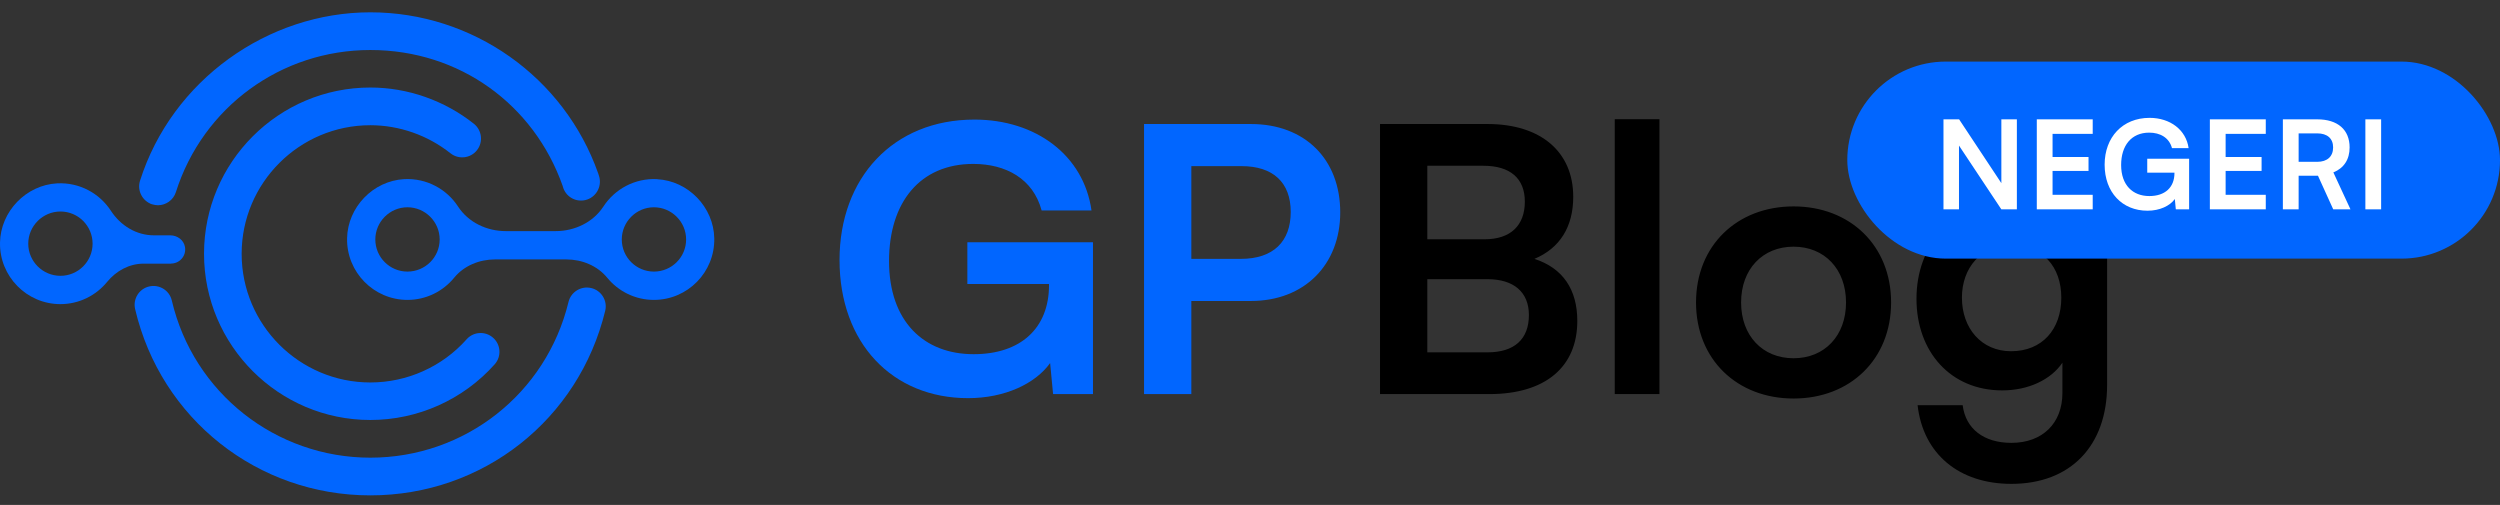
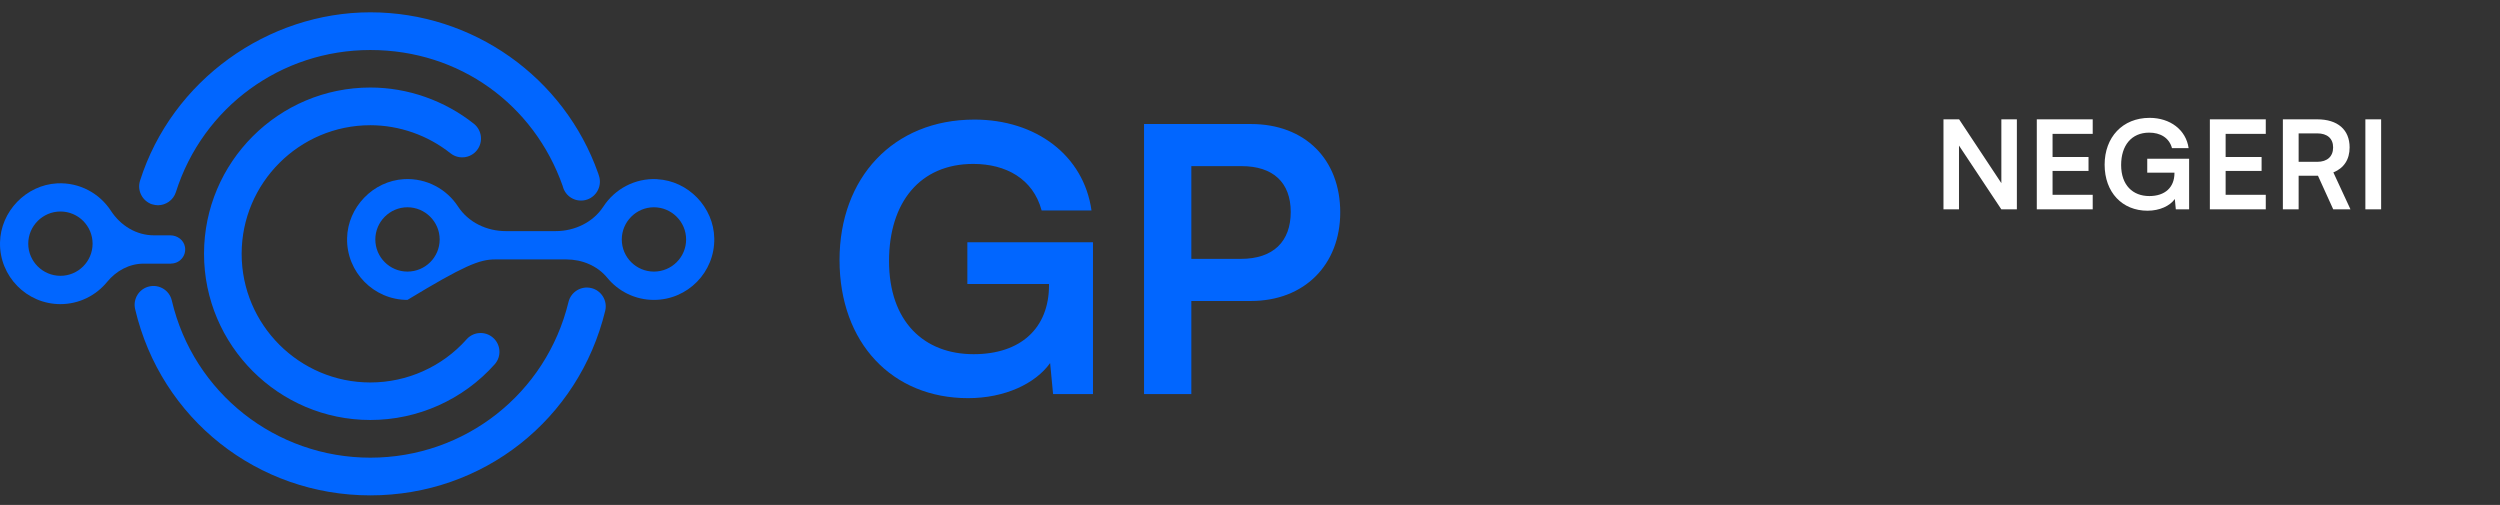
<svg xmlns="http://www.w3.org/2000/svg" width="203" height="41" viewBox="0 0 203 41" fill="none">
  <rect x="0" y="0" width="203" height="41" fill="#333333" stroke="none" />
  <path d="M79.03 13.31C81.67 13.31 83.89 14.51 84.58 17.09H88.63C88 12.62 84.13 9.71 79.12 9.71C72.52 9.71 68.17 14.45 68.17 21.11C68.17 27.86 72.46 32.33 78.61 32.33C81.58 32.33 84.07 31.16 85.27 29.48L85.51 32H88.75V19.67H78.55V23.06H85.18V23.15C85.18 26.66 82.87 28.76 79.06 28.76C75.01 28.76 72.19 26.09 72.19 21.2C72.19 16.46 74.68 13.31 79.03 13.31ZM101.567 24.44C105.947 24.44 108.827 21.47 108.827 17.24C108.827 12.95 105.977 10.07 101.567 10.07H92.897V32H96.737V24.44H101.567ZM100.817 13.49C103.367 13.49 104.807 14.81 104.807 17.21C104.807 19.61 103.397 21.02 100.757 21.02H96.737V13.49H100.817Z" fill="#0166FF" />
-   <path d="M112.057 32H120.937C125.467 32 128.077 29.81 128.077 26.06C128.077 23.51 126.907 21.77 124.597 21.02C126.667 20.15 127.747 18.41 127.747 15.98C127.747 12.32 125.107 10.07 120.787 10.07H112.057V32ZM120.457 13.46C122.617 13.46 123.817 14.48 123.817 16.37C123.817 18.32 122.647 19.43 120.547 19.43H115.897V13.46H120.457ZM120.787 22.67C122.917 22.67 124.147 23.72 124.147 25.58C124.147 27.56 122.947 28.61 120.787 28.61H115.897V22.67H120.787ZM134.748 32V9.68H131.118V32H134.748ZM137.717 24.56C137.717 29.18 141.047 32.36 145.637 32.36C150.227 32.36 153.557 29.18 153.557 24.56C153.557 19.94 150.227 16.76 145.637 16.76C141.047 16.76 137.717 19.94 137.717 24.56ZM141.377 24.56C141.377 21.86 143.117 20.03 145.637 20.03C148.157 20.03 149.897 21.86 149.897 24.56C149.897 27.26 148.157 29.09 145.637 29.09C143.117 29.09 141.377 27.26 141.377 24.56ZM155.618 24.26C155.618 28.55 158.378 31.7 162.578 31.7C164.708 31.7 166.538 30.83 167.468 29.45V31.91C167.468 34.37 165.848 35.96 163.328 35.96C161.078 35.96 159.608 34.82 159.368 32.9H155.708C156.158 36.86 159.068 39.29 163.328 39.29C168.128 39.29 171.098 36.2 171.098 31.25V17.18H167.708L167.498 19.22C166.628 17.63 164.888 16.7 162.668 16.7C158.438 16.7 155.618 19.94 155.618 24.26ZM159.308 24.17C159.308 21.74 160.868 19.91 163.298 19.91C165.848 19.91 167.378 21.65 167.378 24.17C167.378 26.75 165.818 28.52 163.298 28.52C160.898 28.52 159.308 26.66 159.308 24.17Z" fill="black" />
-   <path d="M53.372 14.546C51.539 14.45 49.912 15.363 48.992 16.776C48.154 18.059 46.658 18.766 45.127 18.766H41.062C39.525 18.766 38.035 18.059 37.197 16.776C36.277 15.363 34.65 14.45 32.817 14.546C30.298 14.683 28.231 16.824 28.183 19.349C28.128 22.094 30.353 24.352 33.085 24.352C34.609 24.352 35.975 23.652 36.875 22.554C37.678 21.573 38.927 21.065 40.197 21.065H45.985C47.255 21.065 48.504 21.573 49.308 22.554C50.207 23.652 51.573 24.352 53.097 24.352C55.837 24.352 58.054 22.101 57.999 19.349C57.951 16.824 55.885 14.683 53.365 14.553L53.372 14.546ZM33.085 22.053C31.643 22.053 30.476 20.88 30.476 19.445C30.476 18.011 31.65 16.831 33.085 16.831C34.52 16.831 35.701 18.005 35.701 19.445C35.701 20.887 34.527 22.053 33.085 22.053ZM53.097 22.053C51.656 22.053 50.489 20.88 50.489 19.445C50.489 18.011 51.662 16.831 53.097 16.831C54.532 16.831 55.713 18.005 55.713 19.445C55.713 20.887 54.539 22.053 53.097 22.053Z" fill="#0166FF" />
+   <path d="M53.372 14.546C51.539 14.45 49.912 15.363 48.992 16.776C48.154 18.059 46.658 18.766 45.127 18.766H41.062C39.525 18.766 38.035 18.059 37.197 16.776C36.277 15.363 34.65 14.45 32.817 14.546C30.298 14.683 28.231 16.824 28.183 19.349C28.128 22.094 30.353 24.352 33.085 24.352C37.678 21.573 38.927 21.065 40.197 21.065H45.985C47.255 21.065 48.504 21.573 49.308 22.554C50.207 23.652 51.573 24.352 53.097 24.352C55.837 24.352 58.054 22.101 57.999 19.349C57.951 16.824 55.885 14.683 53.365 14.553L53.372 14.546ZM33.085 22.053C31.643 22.053 30.476 20.88 30.476 19.445C30.476 18.011 31.65 16.831 33.085 16.831C34.52 16.831 35.701 18.005 35.701 19.445C35.701 20.887 34.527 22.053 33.085 22.053ZM53.097 22.053C51.656 22.053 50.489 20.88 50.489 19.445C50.489 18.011 51.662 16.831 53.097 16.831C54.532 16.831 55.713 18.005 55.713 19.445C55.713 20.887 54.539 22.053 53.097 22.053Z" fill="#0166FF" />
  <path d="M13.889 21.401C14.583 21.401 15.139 20.783 15.022 20.063C14.933 19.5 14.404 19.109 13.828 19.109H12.503C11.068 19.109 9.791 18.32 9.008 17.119C8.088 15.705 6.461 14.793 4.628 14.889C2.116 15.026 0.049 17.167 0.001 19.692C-0.054 22.437 2.17 24.695 4.903 24.695C6.427 24.695 7.793 23.995 8.692 22.897C9.434 21.991 10.498 21.408 11.665 21.408H13.883L13.889 21.401ZM4.91 22.396C3.468 22.396 2.294 21.223 2.294 19.788C2.294 18.354 3.468 17.174 4.91 17.174C6.351 17.174 7.518 18.347 7.518 19.788C7.518 21.229 6.345 22.396 4.91 22.396Z" fill="#0166FF" />
  <path d="M30.071 10.168C32.419 10.168 34.726 10.978 36.579 12.446C37.238 12.968 38.199 12.865 38.728 12.199C39.25 11.54 39.14 10.58 38.481 10.051C36.092 8.157 33.105 7.107 30.071 7.107C22.622 7.107 16.567 13.167 16.567 20.605C16.567 28.044 22.629 34.103 30.071 34.103C33.929 34.103 37.609 32.456 40.17 29.581C40.733 28.95 40.671 27.982 40.039 27.426C39.408 26.863 38.44 26.925 37.884 27.556C35.906 29.78 33.057 31.056 30.071 31.056C24.311 31.056 19.622 26.369 19.622 20.612C19.622 14.855 24.311 10.168 30.071 10.168Z" fill="#0166FF" />
  <path d="M48.01 23.391C47.193 23.192 46.362 23.7 46.163 24.517C44.358 31.962 37.74 37.163 30.071 37.163C22.402 37.163 15.709 31.914 13.951 24.4C13.759 23.576 12.935 23.069 12.111 23.261C11.288 23.453 10.78 24.276 10.972 25.1C13.059 34.007 20.913 40.224 30.071 40.224C39.229 40.224 47.001 34.062 49.143 25.237C49.342 24.414 48.834 23.59 48.017 23.391H48.01Z" fill="#0166FF" />
  <path d="M12.366 16.591C12.517 16.639 12.675 16.666 12.826 16.666C13.471 16.666 14.075 16.248 14.281 15.603C16.471 8.699 22.821 4.061 30.071 4.061C37.321 4.061 43.362 8.493 45.69 15.102C45.703 15.156 45.724 15.211 45.738 15.266C46.019 16.062 46.884 16.481 47.688 16.2C48.484 15.918 48.903 15.047 48.628 14.251C48.614 14.196 48.594 14.141 48.573 14.079C45.813 6.256 38.378 1 30.071 1C21.764 1 13.965 6.497 11.37 14.676C11.116 15.479 11.562 16.337 12.366 16.598V16.591Z" fill="#0166FF" />
-   <rect x="150" y="5" width="53" height="16" rx="8" fill="#0166FF" />
  <path d="M159.07 17H157.81V9.69H159.08L162.51 14.87V9.69H163.77V17H162.51L159.07 11.82V17ZM169.928 17H165.388V9.69H169.928V10.87H166.668V12.75H169.588V13.88H166.668V15.82H169.928V17ZM174.516 10.77C173.066 10.77 172.236 11.82 172.236 13.4C172.236 15.03 173.176 15.92 174.526 15.92C175.796 15.92 176.566 15.22 176.566 14.05V14.02H174.356V12.89H177.756V17H176.676L176.596 16.16C176.196 16.72 175.366 17.11 174.376 17.11C172.326 17.11 170.896 15.62 170.896 13.37C170.896 11.15 172.346 9.57 174.546 9.57C176.216 9.57 177.506 10.54 177.716 12.03H176.366C176.136 11.17 175.396 10.77 174.516 10.77ZM183.981 17H179.441V9.69H183.981V10.87H180.721V12.75H183.641V13.88H180.721V15.82H183.981V17ZM186.649 17H185.369V9.69H188.159C189.819 9.69 190.789 10.53 190.789 11.97C190.789 12.95 190.329 13.65 189.469 14L190.859 17H189.459L188.219 14.27H186.649V17ZM186.649 10.83V13.14H188.159C188.969 13.14 189.449 12.71 189.449 11.97C189.449 11.24 188.969 10.83 188.159 10.83H186.649ZM193.348 9.69V17H192.068V9.69H193.348Z" fill="white" />
</svg>